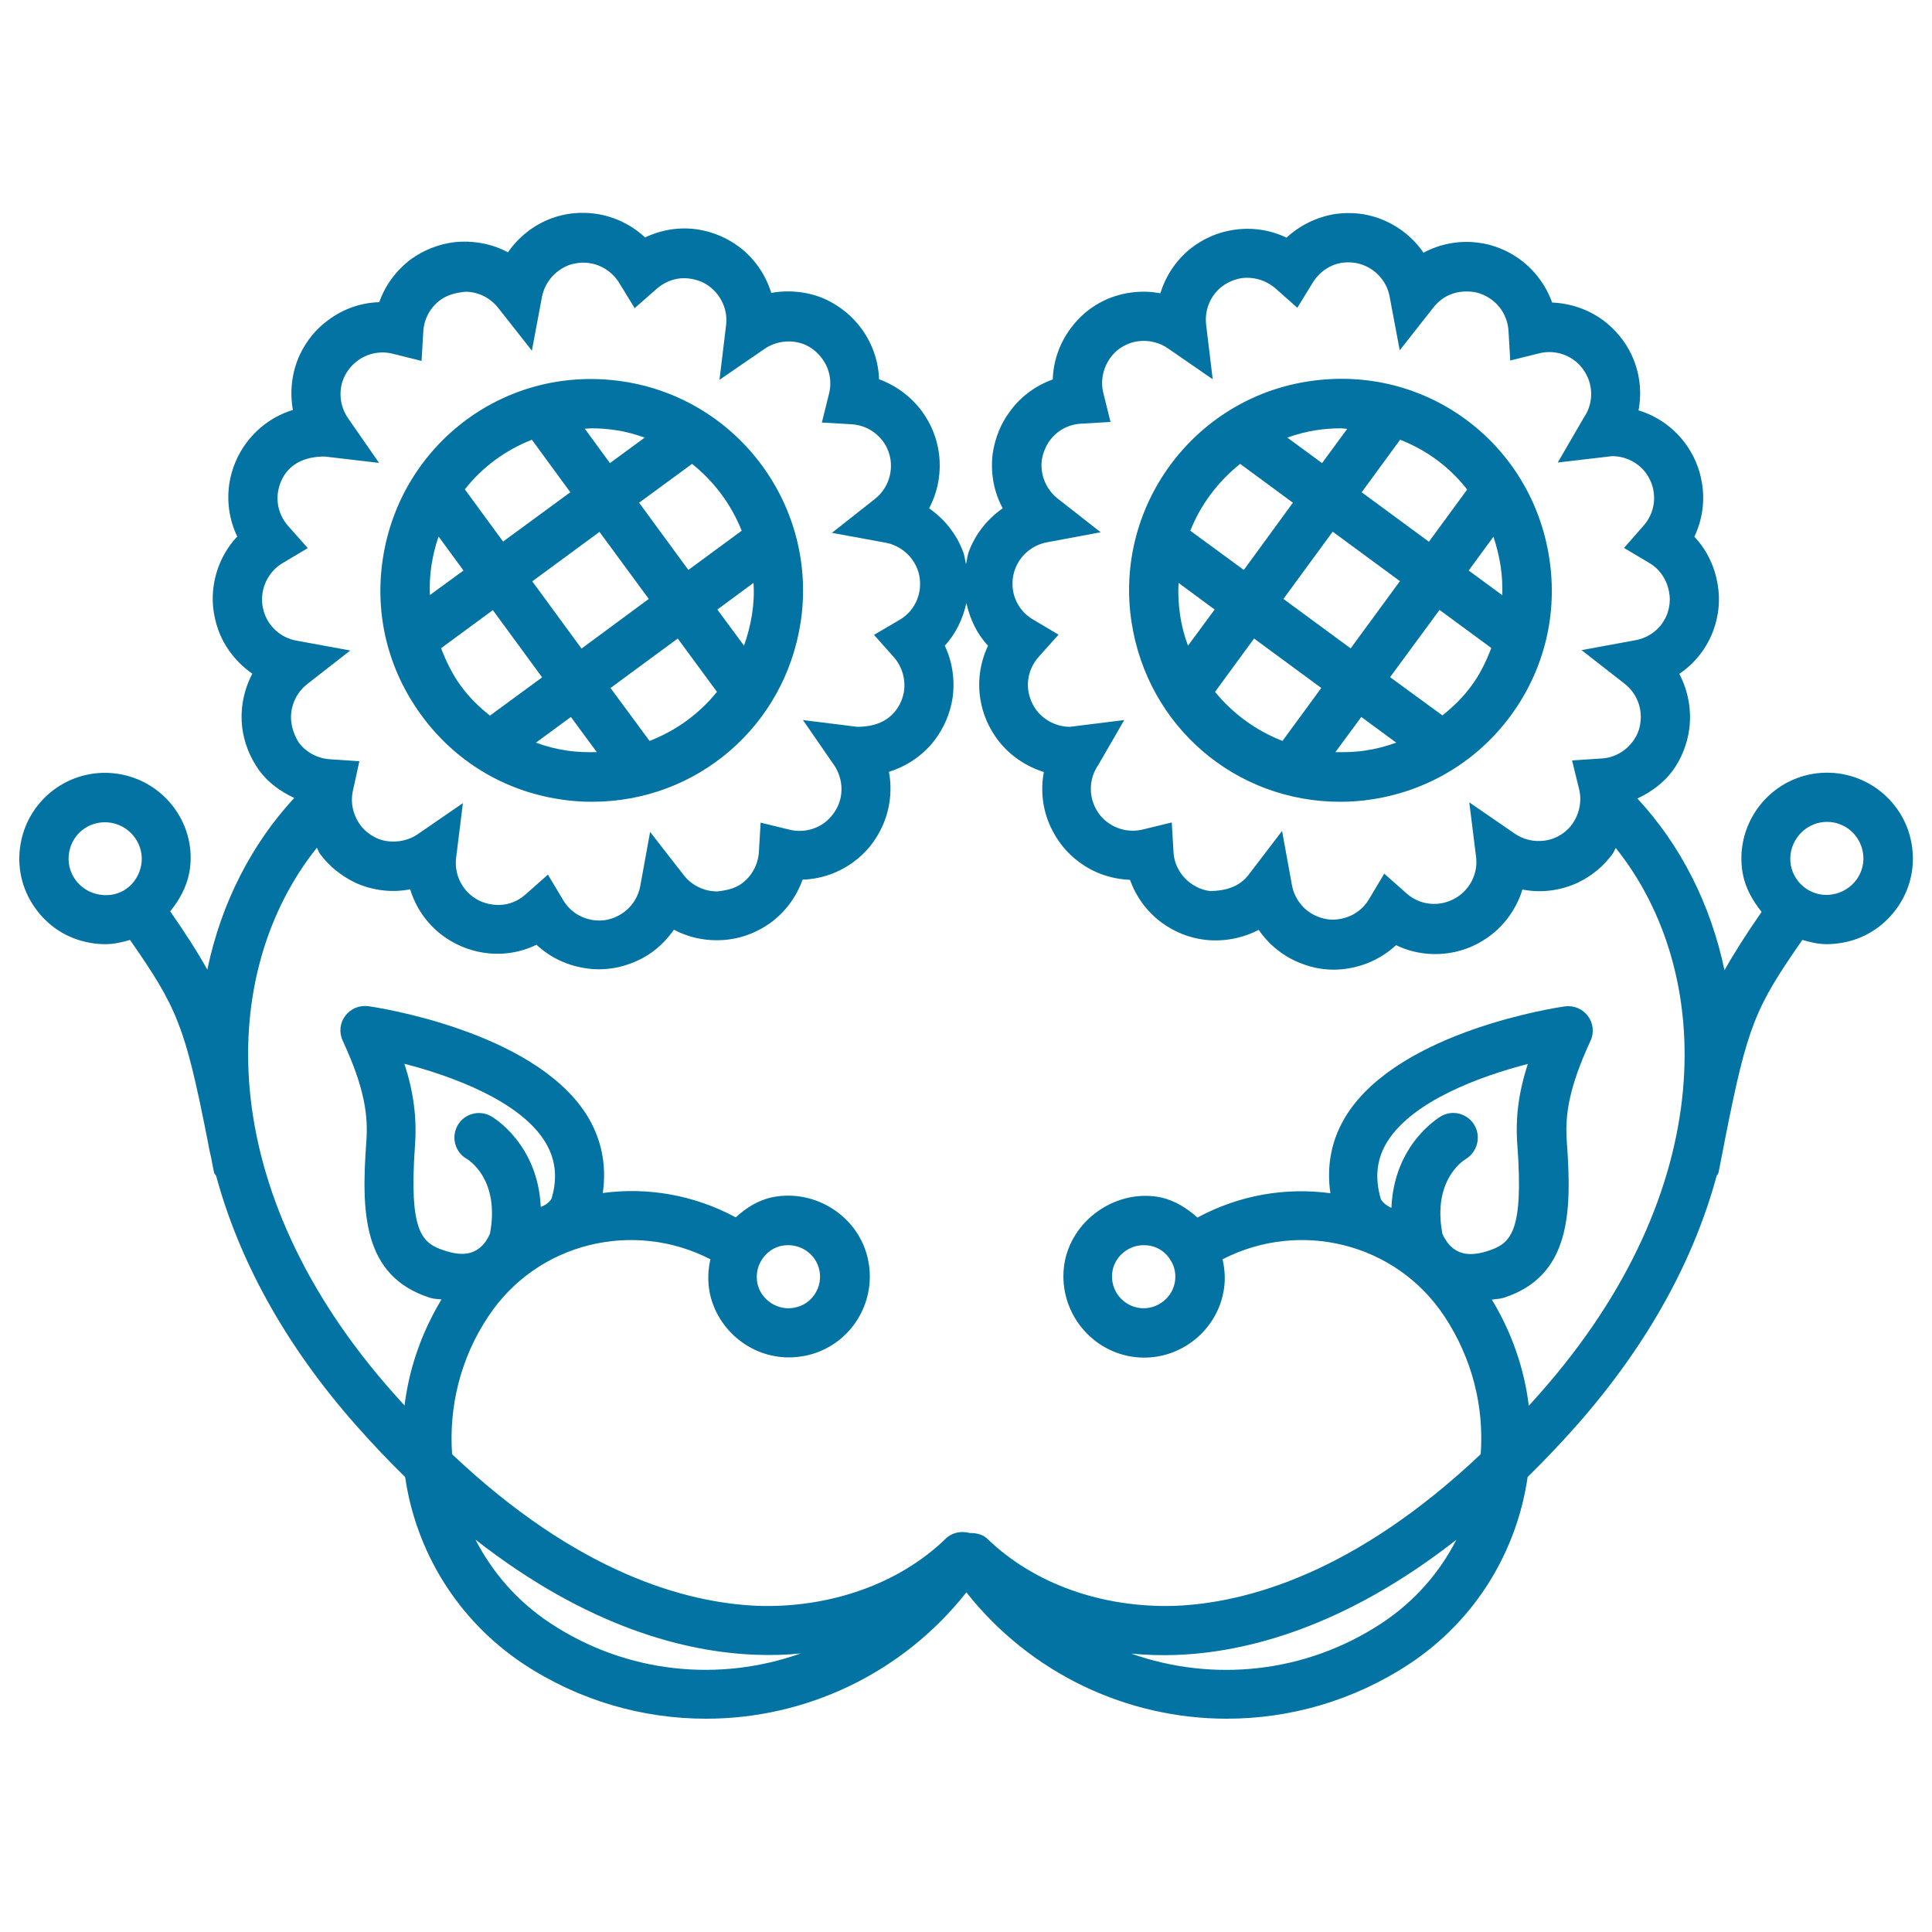
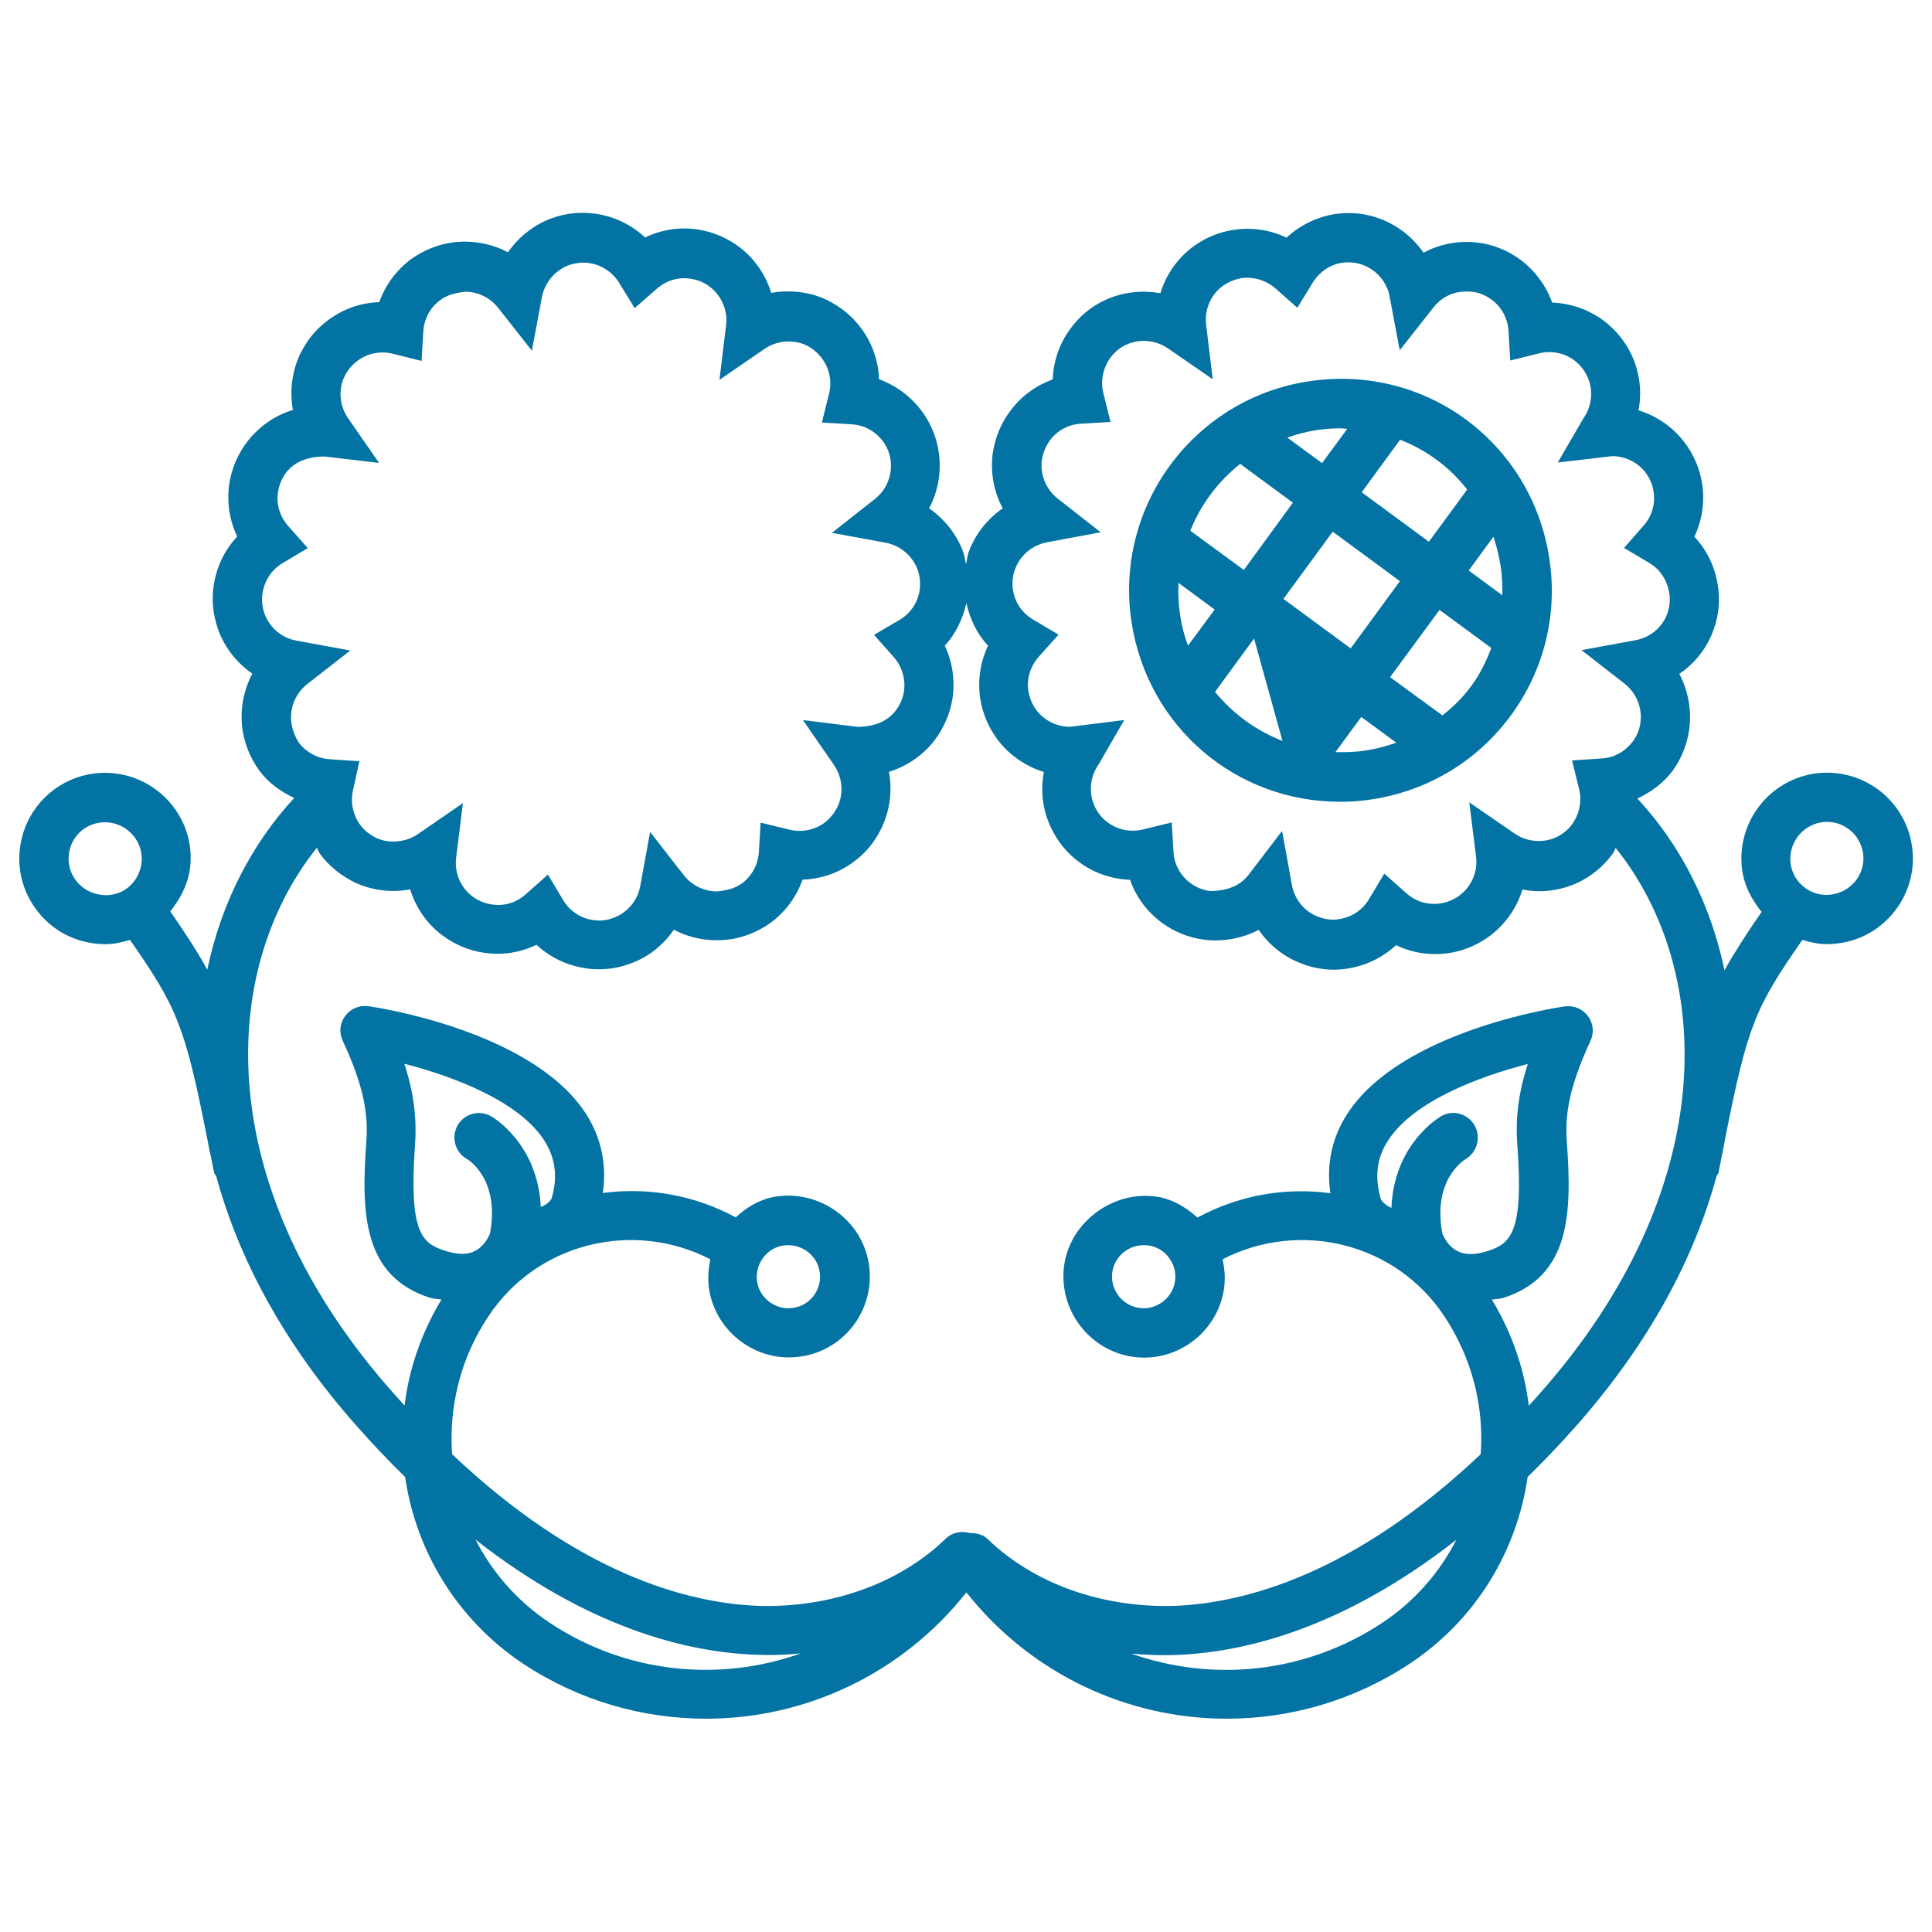
<svg xmlns="http://www.w3.org/2000/svg" viewBox="0 0 1000 1000" style="fill:#0273a2">
  <title>Couple Of Flowers In Symmetry SVG icon</title>
  <g>
    <g>
-       <path d="M693.7,415c5.5,0,11.1-0.4,16.7-1.3c28.9-4.5,54.4-19.9,71.7-43.5c17.2-23.5,24.3-52.4,19.8-81.3c-9-59.2-63.5-100.9-124.7-91.5c-59.6,9.1-100.7,65.1-91.5,124.7C594,376,639.4,415,693.7,415z M663.8,383.5c-13.6-5.3-25.6-14-34.9-25.4l20.2-27.6l34.8,25.6L663.8,383.5z M706.5,388.5c-5.1,0.8-10.3,0.9-15.3,0.8l13.4-18.2l18.1,13.3C717.4,386.3,712.1,387.7,706.5,388.5z M761.5,355.1c-4.3,5.9-9.4,10.8-14.9,15.2l-27.1-19.8l25.6-34.8l26.8,19.7C769.2,342.4,766,349.1,761.5,355.1z M773,277.8c1.6,4.8,2.9,9.9,3.7,15.1c0.8,5.1,1,10.2,0.9,15.2l-17.4-12.8L773,277.8z M724.7,227.6c13.8,5.4,25.7,14.2,34.7,25.8l-19.8,27l-34.8-25.6L724.7,227.6z M724.6,300.8l-25.5,34.8L664.3,310l25.5-34.8L724.6,300.8z M681,222.7c4.4-0.7,8.7-1,12.9-1c1.1,0,2.2,0.2,3.4,0.3l-13,17.7l-18-13.2C671.1,224.8,675.9,223.5,681,222.7z M641.9,240.1l27.3,20.1L643.8,295l-27.7-20.3C621.5,261.1,630.5,249.2,641.9,240.1z M628.7,315.5l-13.8,18.7c-1.9-5.1-3.3-10.4-4.1-15.9c-0.8-5.6-1.1-11.1-0.8-16.6L628.7,315.5z" />
+       <path d="M693.7,415c5.5,0,11.1-0.4,16.7-1.3c28.9-4.5,54.4-19.9,71.7-43.5c17.2-23.5,24.3-52.4,19.8-81.3c-9-59.2-63.5-100.9-124.7-91.5c-59.6,9.1-100.7,65.1-91.5,124.7C594,376,639.4,415,693.7,415z M663.8,383.5c-13.6-5.3-25.6-14-34.9-25.4l20.2-27.6L663.8,383.5z M706.5,388.5c-5.1,0.8-10.3,0.9-15.3,0.8l13.4-18.2l18.1,13.3C717.4,386.3,712.1,387.7,706.5,388.5z M761.5,355.1c-4.3,5.9-9.4,10.8-14.9,15.2l-27.1-19.8l25.6-34.8l26.8,19.7C769.2,342.4,766,349.1,761.5,355.1z M773,277.8c1.6,4.8,2.9,9.9,3.7,15.1c0.8,5.1,1,10.2,0.9,15.2l-17.4-12.8L773,277.8z M724.7,227.6c13.8,5.4,25.7,14.2,34.7,25.8l-19.8,27l-34.8-25.6L724.7,227.6z M724.6,300.8l-25.5,34.8L664.3,310l25.5-34.8L724.6,300.8z M681,222.7c4.4-0.7,8.7-1,12.9-1c1.1,0,2.2,0.2,3.4,0.3l-13,17.7l-18-13.2C671.1,224.8,675.9,223.5,681,222.7z M641.9,240.1l27.3,20.1L643.8,295l-27.7-20.3C621.5,261.1,630.5,249.2,641.9,240.1z M628.7,315.5l-13.8,18.7c-1.9-5.1-3.3-10.4-4.1-15.9c-0.8-5.6-1.1-11.1-0.8-16.6L628.7,315.5z" />
      <path d="M62.1,400.7c-24.5-4.3-47.2,12.1-51.4,35.9c-2.1,11.7,0.5,23.5,7.3,33.1c6.8,9.8,17,16.3,28.7,18.3c2.6,0.5,5.3,0.7,7.9,0.7c4.5,0,8.6-1,12.7-2.2c24.4,35.1,28.4,44.4,40,103c0.6,3.2,1.1,6.2,1.9,9.3c0.5,2.9,1,5,1.6,8.1c0.1,0.7,0.8,1.1,1.1,1.8c11.5,42.4,34.7,86.5,72.8,129.5c8.4,9.5,16.8,18.3,25,26.3c5.5,38,26.6,73.6,61,96.6c29.2,19.3,62.1,28.5,94.8,28.5c51.2,0,101.3-23.1,134.7-65.4c33.4,42.3,83.5,65.4,134.7,65.4c32.6,0,65.6-9.2,94.8-28.5c34.5-22.9,55.5-58.6,61-96.6c8.2-8.1,16.6-16.8,25-26.3c38.1-43.1,61.3-87.1,72.8-129.5c0.3-0.7,0.9-1.1,1-1.8c0.6-3.1,1.1-5.3,1.6-8.1c0.7-3.2,1.2-6.2,1.8-9.3c11.6-58.7,15.6-68,40-103c4.1,1.2,8.2,2.2,12.7,2.2c2.6,0,5.2-0.3,7.8-0.7c11.7-2,21.9-8.6,28.7-18.3c6.8-9.7,9.4-21.5,7.3-33.2c-4.2-23.7-26.9-40.1-51.4-35.9c-24.1,4.3-40.2,27.3-36,51.4c1.4,7.7,5.2,14.2,9.8,20c-8.1,11.7-14.3,21.4-19.2,30.2c-7.3-34.7-23-65.1-45.1-88.9c7.1-3.3,13.5-8,18.3-14.4c4.6-6.4,7.6-14,8.6-21.9c1.2-9.8-0.7-19.7-5.2-28.2c8-5.4,14.3-13.3,17.7-22.7c2.8-7.8,3.5-15.7,2.2-23.3c-1.5-9.6-5.7-18.2-12.1-25c4-8.5,5.5-17.9,4-27.4c-1.2-7.8-4.3-15.2-9.3-21.7c-6.1-7.9-14.4-13.5-23.6-16.3c1.8-9.5,0.7-19.4-3.5-28.5c-3.4-7.3-8.5-13.4-14.9-18.2c-7.7-5.6-16.8-8.7-26.3-9.1c-3.2-8.8-8.9-16.6-16.6-22.3c-6.5-4.7-14-7.8-21.8-8.7c-9.9-1.3-19.8,0.7-28.2,5.2c-5.5-8-13.3-14.1-22.5-17.6c-7.3-2.7-14.8-3.6-23.5-2.4c-9.4,1.6-18.1,5.9-24.9,12.2c-8.4-4-17.9-5.5-27.5-4c-8,1.2-15.3,4.4-21.7,9.3c-7.7,6-13.3,14.3-16.1,23.5c-9.5-1.8-19.7-0.6-28.6,3.5c-7.3,3.4-13.4,8.5-18,14.9c-5.7,7.7-8.8,16.9-9.1,26.2c-8.8,3.2-16.6,8.8-22.2,16.6c-4.7,6.3-7.7,13.7-8.9,21.9c-1.2,9.9,0.6,19.7,5.2,28.2c-7.9,5.5-14.2,13.3-17.6,22.6c-0.7,2-0.9,4.2-1.4,6.3c-0.5-2.1-0.7-4.3-1.5-6.4c-3.4-9.2-9.7-17-17.6-22.5c4.5-8.5,6.4-18.3,5.1-28.4c-1.1-8.1-4.1-15.4-8.8-21.8c-5.7-7.7-13.5-13.4-22.2-16.6c-0.3-9.4-3.5-18.5-9.1-26.2c-4.7-6.4-10.8-11.4-18.2-15c-8.8-4.1-19.1-5.2-28.5-3.5c-2.8-9.1-8.4-17.5-16.2-23.5c-6.3-4.8-13.6-8-21.6-9.3c-9.7-1.5-19.1,0.1-27.5,4.1c-6.9-6.4-15.5-10.7-25.1-12.2c-8.1-1.2-16.1-0.4-23.3,2.3c-9.3,3.4-17.1,9.7-22.6,17.6c-8.4-4.6-18.7-6.3-28.1-5.2c-7.8,1-15.4,4-22,8.7c-7.7,5.8-13.4,13.5-16.5,22.3c-9.5,0.3-18.5,3.4-26.3,9.2c-6.4,4.6-11.5,10.9-14.9,18.2c-4.1,9-5.2,18.9-3.5,28.4c-9.3,2.8-17.5,8.5-23.7,16.5c-4.8,6.3-8,13.8-9.2,21.6c-1.4,9.4,0,18.9,4.1,27.4c-6.4,6.8-10.6,15.4-12.1,24.8c-1.3,7.8-0.5,15.7,2.3,23.6c3.4,9.3,9.7,17.1,17.6,22.6c-4.5,8.6-6.4,18.3-5.2,28.1c1,7.8,4,15.3,8.7,21.9c4.7,6.4,11.2,11.1,18.2,14.3c-22,23.8-37.8,54.3-45,88.9c-4.9-8.9-11.1-18.5-19.2-30.2c4.7-5.8,8.4-12.4,9.9-20.1C102.3,428,86.2,405,62.1,400.7z M51.2,463c-5-0.9-9.4-3.7-12.3-7.8c-2.9-4.1-4-9.1-3.1-14.1c1.6-9.1,9.4-15.5,18.5-15.5c1.1,0,2.2,0.1,3.4,0.3c10.3,1.9,17.2,11.7,15.4,21.9C71.2,457.8,62.3,465,51.2,463z M942.3,425.7c1.1-0.2,2.3-0.3,3.4-0.3c9.1,0,16.9,6.6,18.5,15.6c0.9,4.9-0.2,9.9-3.1,14.1c-3,4.1-7.3,6.9-12.4,7.8c-10.4,1.9-20-5.2-21.8-15.2C925.2,437.4,932.1,427.6,942.3,425.7z M209.3,550.6c25.2,6.5,59.2,19.2,72.4,39.7c5.8,9,7.1,19,3.8,30c-0.5,1.1-2.4,3.3-5.6,4.4c-1.5-32.7-24.7-46.4-25.8-47c-6.2-3.4-13.9-1.2-17.3,4.9c-3.4,6.2-1.2,13.9,4.9,17.3c0.2,0.1,17.3,10.1,11.9,38.7c-2.1,4.7-6.2,10.4-14.4,10.4c-2.7,0-5.8-0.6-9.1-1.7c-11.7-3.8-18.5-9.3-15.3-54.5C215.8,578.9,214.2,565.6,209.3,550.6z M284.6,840c-16.9-11.2-29.8-26.2-38.5-43.1c58.4,45.7,109.3,58.3,145.2,59.6c7.9,0.3,15.6,0.1,23.2-0.7C372.6,870.7,324.4,866.4,284.6,840z M715.4,840c-39.9,26.4-88,30.7-129.9,15.9c7.6,0.7,15.3,1,23.2,0.7c35.9-1.3,86.8-14,145.1-59.6C745.3,813.7,732.3,828.8,715.4,840z M763.3,582.6c-3.4-6.1-11.2-8.4-17.3-4.9c-1.2,0.7-24.5,14.5-25.8,47.5c-2.6-1.1-5-3.3-5.5-4.6c-3.3-11.3-2.1-21.2,3.7-30.2c13.2-20.5,47.2-33.2,72.4-39.7c-4.9,15.1-6.5,28.2-5.4,42.3c3.3,45.2-3.6,50.7-15.3,54.5c-3.3,1.1-6.3,1.6-9,1.6c-8.3,0-12.4-5.8-14.5-10.4c-5.2-27.2,10.1-37.6,12.1-38.8C764.5,596.4,766.7,588.7,763.3,582.6z M525.4,294.6c2.6-7.2,9-12.5,16.5-13.9l27.8-5.2l-22.2-17.4c-6.1-4.8-9.1-12.3-8.3-19.7c0.6-3.9,2-7.3,4.1-10.3c3.9-5.3,9.8-8.5,16.3-8.8l15.2-0.9l-3.7-14.9c-1.6-6.3-0.2-13,3.6-18.3c2.2-3,5-5.3,8.3-6.8c6.8-3.2,15.3-2.4,21.5,1.9l23.2,16l-3.4-28.1c-0.9-7.7,2.1-15.2,8.2-19.9c2.9-2.2,6.2-3.6,9.9-4.3c6.4-0.9,12.8,1,17.8,5.3l11.3,10l7.9-12.9c3.5-5.7,9.1-9.5,15.3-10.4c3.8-0.5,7.4-0.1,10.7,1.1c7.2,2.7,12.6,9,13.9,16.6l5.2,27.6l17.4-22.1c4.2-5.3,10.5-9.1,20-8.2c3.6,0.4,7,1.8,10,4c5.3,3.8,8.5,9.8,8.9,16.3l0.9,15.3l14.9-3.7c6.2-1.6,12.9-0.3,18.1,3.5c3,2.2,5.3,5.1,6.9,8.5c3.2,6.9,2.5,15.1-1.9,21.4l-13.4,23.1l28.1-3.3c6.8,0,13.1,3.1,17.2,8.3c2.3,3.1,3.8,6.4,4.3,10.1c1,6.3-0.9,12.8-5.3,17.7l-10,11.4l13.1,7.8c5.6,3.3,9.3,9,10.3,15.6c0.6,3.4,0.2,7.1-1,10.6c-2.7,7.3-8.9,12.4-16.6,13.8l-27.8,5.1l22.3,17.4c6,4.7,9.2,12.3,8.2,19.9c-0.4,3.7-1.8,7.1-4,10c-3.9,5.2-9.8,8.5-16.3,8.8l-15.1,1l3.6,14.7c1.6,6.3,0.2,13-3.5,18.2c-2.1,3-5,5.3-8.4,6.9c-6.8,3.1-15.2,2.4-21.5-2l-23.4-16.1l3.5,28.1c1,7.6-2.2,15.2-8.3,19.9c-2.9,2.2-6.3,3.7-10,4.3c-6.6,1-12.8-0.9-17.7-5.2l-11.5-10.2l-7.9,13.2c-3.3,5.6-8.9,9.3-15.3,10.3c-3.7,0.7-7.3,0.2-10.8-1.1c-7.1-2.6-12.4-8.8-13.8-16.5l-5.1-28L646.1,453c-4.1,5.2-10.3,8.1-19.8,8.2c-3.8-0.5-7.1-1.9-10.1-4.1c-5.2-3.8-8.5-9.8-8.8-16.2l-0.9-15.2l-14.8,3.6c-6.3,1.6-13,0.3-18.2-3.5c-3-2.1-5.3-5-6.9-8.4c-3.2-7-2.5-15.2,1.9-21.5l13.4-23.2l-28.1,3.5c-6.7,0-13.1-3.2-17.2-8.4c-2.2-2.9-3.7-6.4-4.3-10c-1-6.4,0.9-12.8,5.3-17.8l10.3-11.5l-13.3-7.9c-5.6-3.3-9.3-8.8-10.3-15.2C523.8,301.8,524.1,298,525.4,294.6z M150.8,374c-1-7.6,2.2-15.2,8.2-19.9l22.3-17.4l-27.8-5.1c-7.7-1.4-13.8-6.6-16.5-13.7c-1.3-3.7-1.7-7.3-1.1-11c1-6.4,4.8-12.1,10.3-15.4l13.1-7.8l-10.1-11.4c-4.4-4.9-6.3-11.4-5.3-17.7c0.6-3.7,2-7.1,4.2-10c4.2-5.4,10.8-8.3,20-8.3l28.1,3.3l-16.1-23.2c-4.3-6.3-5.1-14.5-1.9-21.3c1.6-3.4,3.9-6.2,6.9-8.4c5.2-3.9,12-5.2,18.2-3.6l14.9,3.7l0.9-15.3c0.4-6.5,3.6-12.4,8.8-16.2c3.1-2.2,6.5-3.6,12.9-4.3c6.7,0,12.9,3.1,17.1,8.4l17.4,22.1l5.2-27.7c1.4-7.5,6.7-13.8,14-16.6c3.3-1.1,7.3-1.6,10.6-1c6.4,0.9,12.1,4.8,15.5,10.4l7.9,12.9l11.4-10c4.9-4.3,11.2-6.3,17.7-5.2c3.8,0.6,7.1,2,9.9,4.2c6.1,4.8,9.3,12.3,8.3,20l-3.4,28.1l23.3-16c6.3-4.4,14.8-5,21.4-2c3.4,1.6,6.2,4,8.4,7c3.9,5.2,5.2,11.9,3.6,18.2l-3.7,14.9l15.3,0.9c6.6,0.4,12.3,3.5,16.3,8.8c2.2,2.9,3.5,6.4,4,10c0.9,7.6-2.1,15.1-8.2,19.9l-22.2,17.5l27.8,5.1c7.5,1.4,13.8,6.7,16.5,13.8c1.3,3.5,1.6,7.2,1.1,10.8c-1,6.4-4.7,12-10.3,15.3l-13.3,7.8l10.2,11.5c4.3,4.9,6.2,11.3,5.3,17.8c-0.6,3.6-2.1,7.1-4.3,9.9c-4.1,5.3-10.5,8.4-19.9,8.4l-28.1-3.5l16.1,23.3c4.3,6.3,5.1,14.5,1.9,21.4c-1.6,3.3-3.9,6.2-6.9,8.5c-5.2,3.8-12,5.1-18.2,3.5l-14.8-3.6l-0.9,15.2c-0.4,6.4-3.6,12.4-8.7,16.2c-3.1,2.2-6.4,3.5-12.9,4.2c-6.7,0-13.1-3.1-17.2-8.3l-17.5-22.5l-5.1,28c-1.4,7.5-6.6,13.8-13.9,16.5c-3.4,1.3-6.9,1.7-10.7,1.1c-6.4-1-12-4.7-15.3-10.3l-7.9-13.2l-11.5,10.2c-4.9,4.3-10.9,6.3-17.8,5.2c-3.7-0.6-7.1-2-10-4.3c-6-4.6-9.2-12.3-8.2-19.9l3.5-28.2l-23.4,16.1c-6.3,4.3-14.9,4.9-21.3,2c-3.5-1.7-6.4-4-8.5-6.9c-3.8-5.3-5.2-11.9-3.6-18.2L186,394l-15.1-1c-6.5-0.4-12.5-3.6-16.3-8.7C152.6,381,151.3,377.6,150.8,374z M164,438.8c0.6,1,0.9,2.2,1.6,3.1c4.7,6.4,10.8,11.3,18.3,15c8.8,4,19,5.3,28.4,3.4c2.8,9.2,8.4,17.5,16.2,23.5c6.3,4.8,13.8,8.1,21.7,9.3c9.6,1.5,19.1,0,27.5-4.1c6.8,6.4,15.5,10.6,25,12.1c2.4,0.4,4.8,0.6,7.2,0.6c5.6,0,11.1-1,16.2-2.9c9.4-3.3,17.2-9.6,22.7-17.6c8.5,4.5,18.2,6.3,28.2,5.1c8-1,15.3-4,21.9-8.7c7.7-5.7,13.4-13.5,16.5-22.3c9.5-0.3,18.5-3.4,26.3-9.1c6.5-4.7,11.5-10.9,14.9-18.3c4.1-8.9,5.3-19,3.5-28.4c9.3-2.9,17.6-8.5,23.6-16.3c4.8-6.3,8-13.7,9.3-21.6c1.4-9.4,0-19.1-4-27.4c5.7-6.1,9.3-13.8,11.2-22c1.9,8.3,5.5,16,11.2,22c-4,8.5-5.5,18-4,27.5c1.2,7.8,4.4,15.2,9.3,21.6c6,7.8,14.4,13.4,23.6,16.3c-1.8,9.5-0.7,19.4,3.5,28.4c3.4,7.3,8.4,13.6,14.9,18.3c7.7,5.7,16.7,8.7,26.2,9.1c3.1,8.8,8.8,16.6,16.6,22.3c6.5,4.7,13.9,7.7,21.9,8.7c9.7,1.2,19.6-0.7,28.1-5.1c5.5,8,13.3,14.2,22.6,17.6c5.3,2,10.7,3,16.3,3c2.4,0,4.8-0.2,7.2-0.6c9.5-1.5,18.1-5.7,25-12.1c8.4,4.1,18,5.5,27.4,4.1c8-1.2,15.5-4.5,21.7-9.3c7.8-6,13.5-14.4,16.3-23.6c9.4,1.9,19.5,0.7,28.6-3.5c7.3-3.5,13.4-8.5,18.1-15c0.7-0.9,1-2.1,1.6-3c51.5,64.3,54.4,176.7-39.5,282.6c-1.8,2-3.6,4.1-5.5,6.1c-2.3-19-8.7-37.7-19.1-54.9c2-0.4,3.8-0.3,5.9-0.9c35-11.2,35.5-44.5,32.9-80.6c-1-13.5,0.7-27.5,12.2-52.4c2-4.2,1.5-9.2-1.3-12.9c-2.8-3.7-7.2-5.6-12-5c-3.4,0.5-84.7,12.5-112.6,55.7c-8.1,12.6-10.8,26.4-8.7,41c-23.2-3.1-47.1,0.9-68.8,12.6c-5.4-4.8-11.5-8.7-18.8-10.4c-22.1-4.6-44.9,10.3-49.7,32.3c-4.7,22.6,9.8,44.8,32.3,49.7c2.9,0.6,5.8,0.9,8.6,0.9c19.7,0,36.9-14,40.9-33.2c1.3-6,1-11.9-0.3-17.7c39.8-20.5,89.5-8.7,114.8,29.5c14.5,21.9,20.6,47,18.8,71.4c-65.1,61.5-121.1,77-158.4,78.5c-37.3,1.1-72.7-11.3-96.8-34.6c-2.5-2.4-5.9-3.2-9.4-3.1c-0.1,0-0.1-0.1-0.2-0.1c-4.4-1.1-9.1-0.1-12.3,3.2c-24.1,23.3-59.8,35.7-96.8,34.6c-37.4-1.5-93.4-16.9-158.5-78.5c-1.7-24.4,4.2-49.6,18.8-71.4c25.3-38.2,75.1-50,114.9-29.5c-1.3,5.8-1.5,11.6-0.3,17.6c4.1,19.2,21.3,33.2,41,33.2c2.9,0,5.8-0.4,8.6-0.9c22.6-4.7,37.1-27,32.3-49.7c-4.6-22-26.9-36.9-49.7-32.3c-7.3,1.6-13.4,5.5-18.8,10.4c-21.7-11.7-45.7-15.7-68.8-12.6c2.1-14.7-0.7-28.5-8.7-41c-27.9-43.2-109.1-55.2-112.6-55.7c-4.8-0.6-9.2,1.3-12,5c-2.8,3.7-3.3,8.6-1.3,12.9c11.5,24.8,13.2,38.9,12.2,52.4c-2.6,36.1-2.1,69.4,32.9,80.6c2.1,0.7,3.9,0.6,6,0.9c-10.4,17.3-16.8,35.9-19.1,54.9c-1.8-2-3.7-4.1-5.5-6.1C109.6,615.5,112.6,503.1,164,438.8z M608,664.2c-1.8,8.6-10.6,14.5-19.4,12.6c-8.9-1.9-14.5-10.6-12.7-19.4c1.6-7.5,8.4-12.9,16.1-12.9c1.1,0,2.3,0.1,3.4,0.3c4.3,0.9,8,3.4,10.3,7.2C608.1,655.5,608.9,659.9,608,664.2z M394.4,651.9c2.4-3.7,6-6.2,10.2-7.1c1.1-0.2,2.3-0.3,3.4-0.3c7.7,0,14.5,5.4,16.1,12.9c1.9,8.8-3.8,17.7-12.7,19.4c-8.8,1.9-17.6-4-19.4-12.6C391.2,659.9,392,655.5,394.4,651.9z" />
-       <path d="M289.7,413.7c5.6,0.9,11.2,1.3,16.7,1.3c54.3,0,99.7-39.1,108-92.8c9.1-59.6-31.9-115.5-91.5-124.7c-61-9.4-115.6,32.3-124.7,91.4c-4.5,28.9,2.6,57.7,19.9,81.3C235.3,393.8,260.7,409.3,289.7,413.7z M238.6,355.1c-4.5-6.1-7.7-12.8-10.3-19.6l26.8-19.7l25.5,34.8l-27,19.8C248,366,242.9,361,238.6,355.1z M293.5,388.5c-5.6-0.8-10.9-2.2-16.1-4.1l18.1-13.3l13.4,18.2C303.8,389.4,298.7,389.3,293.5,388.5z M336.2,383.5L316,356.1l34.8-25.6l20.3,27.6C361.9,369.5,349.9,378.2,336.2,383.5z M389.2,318.3c-0.9,5.5-2.3,10.8-4.1,15.9l-13.8-18.7l18.7-13.8C390.4,307.2,390.1,312.7,389.2,318.3z M383.9,274.7L356.3,295l-25.5-34.8l27.4-20.1C369.6,249.2,378.5,261.1,383.9,274.7z M306.1,221.7c4.3,0,8.6,0.3,12.9,1c5.1,0.7,10,2.2,14.7,3.8l-18,13.2l-13-17.8C303.8,221.9,305,221.7,306.1,221.7z M310.3,275.3l25.5,34.7L301,335.7l-25.5-34.8L310.3,275.3z M275.3,227.6l19.9,27.2l-34.8,25.5l-19.8-27C249.6,241.8,261.6,233,275.3,227.6z M223.3,292.8c0.8-5.2,2-10.2,3.7-15.1l12.9,17.6L222.5,308C222.3,303.1,222.5,298,223.3,292.8z" />
    </g>
  </g>
</svg>